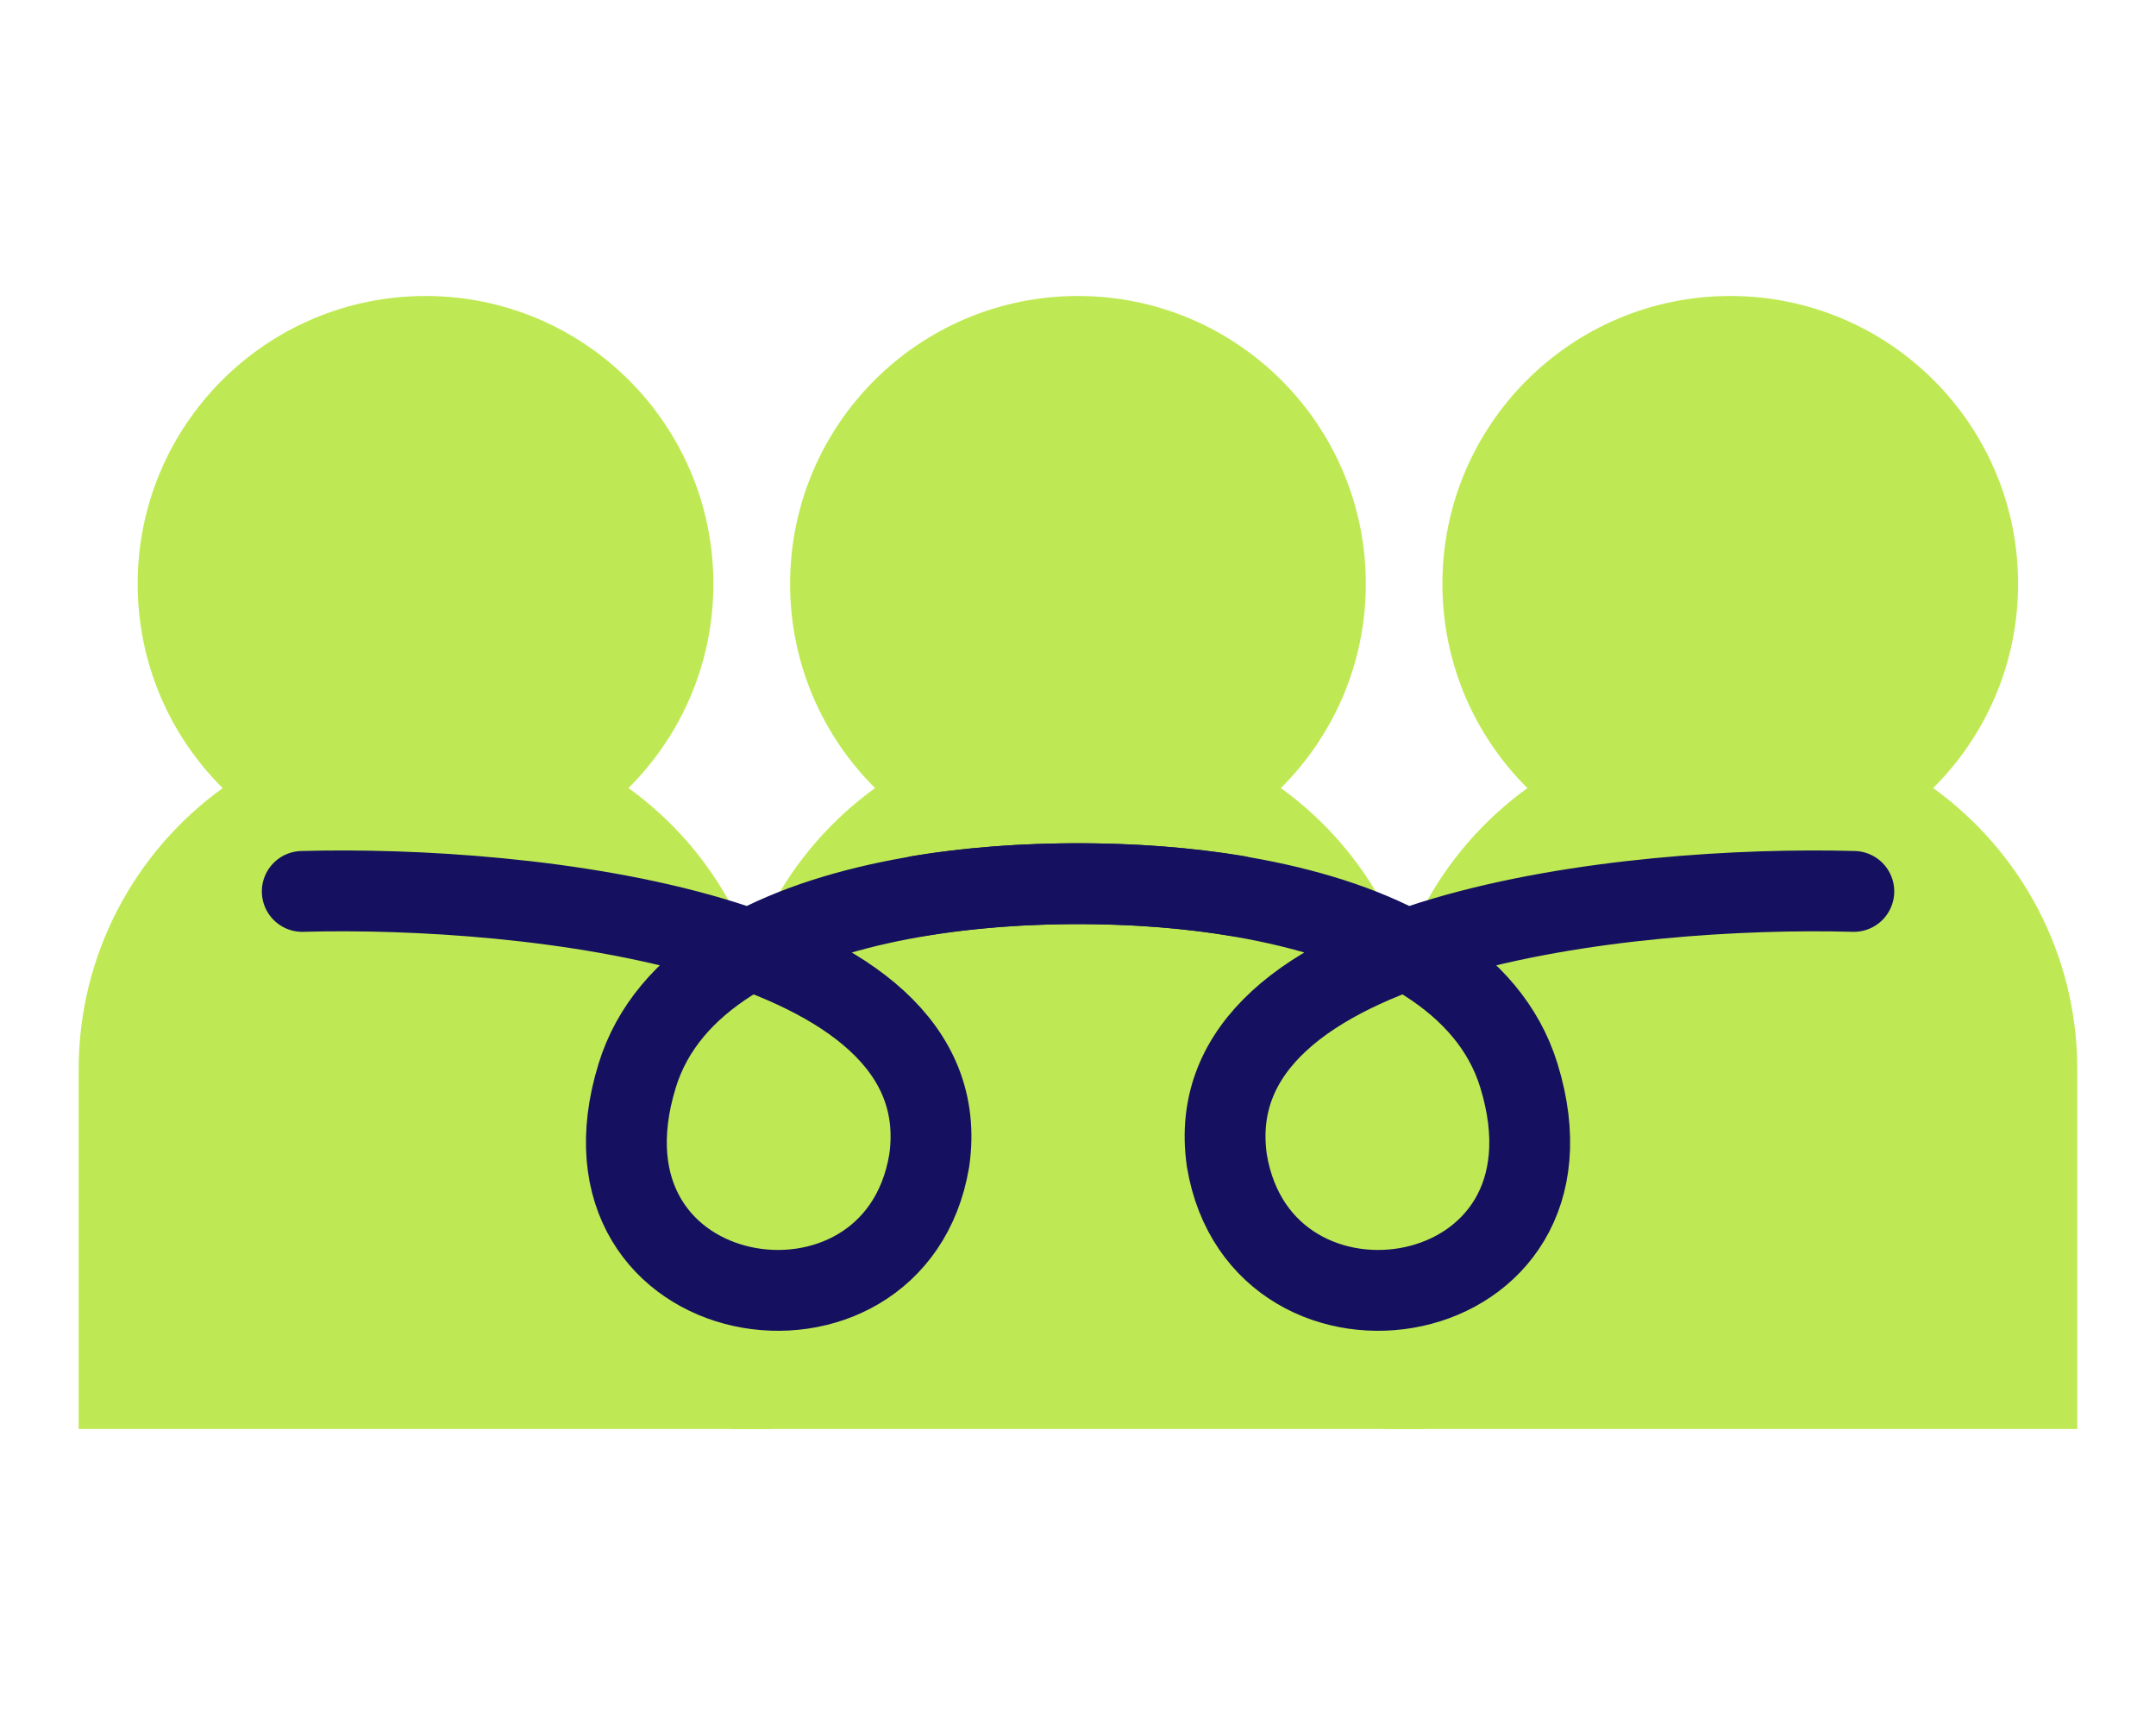
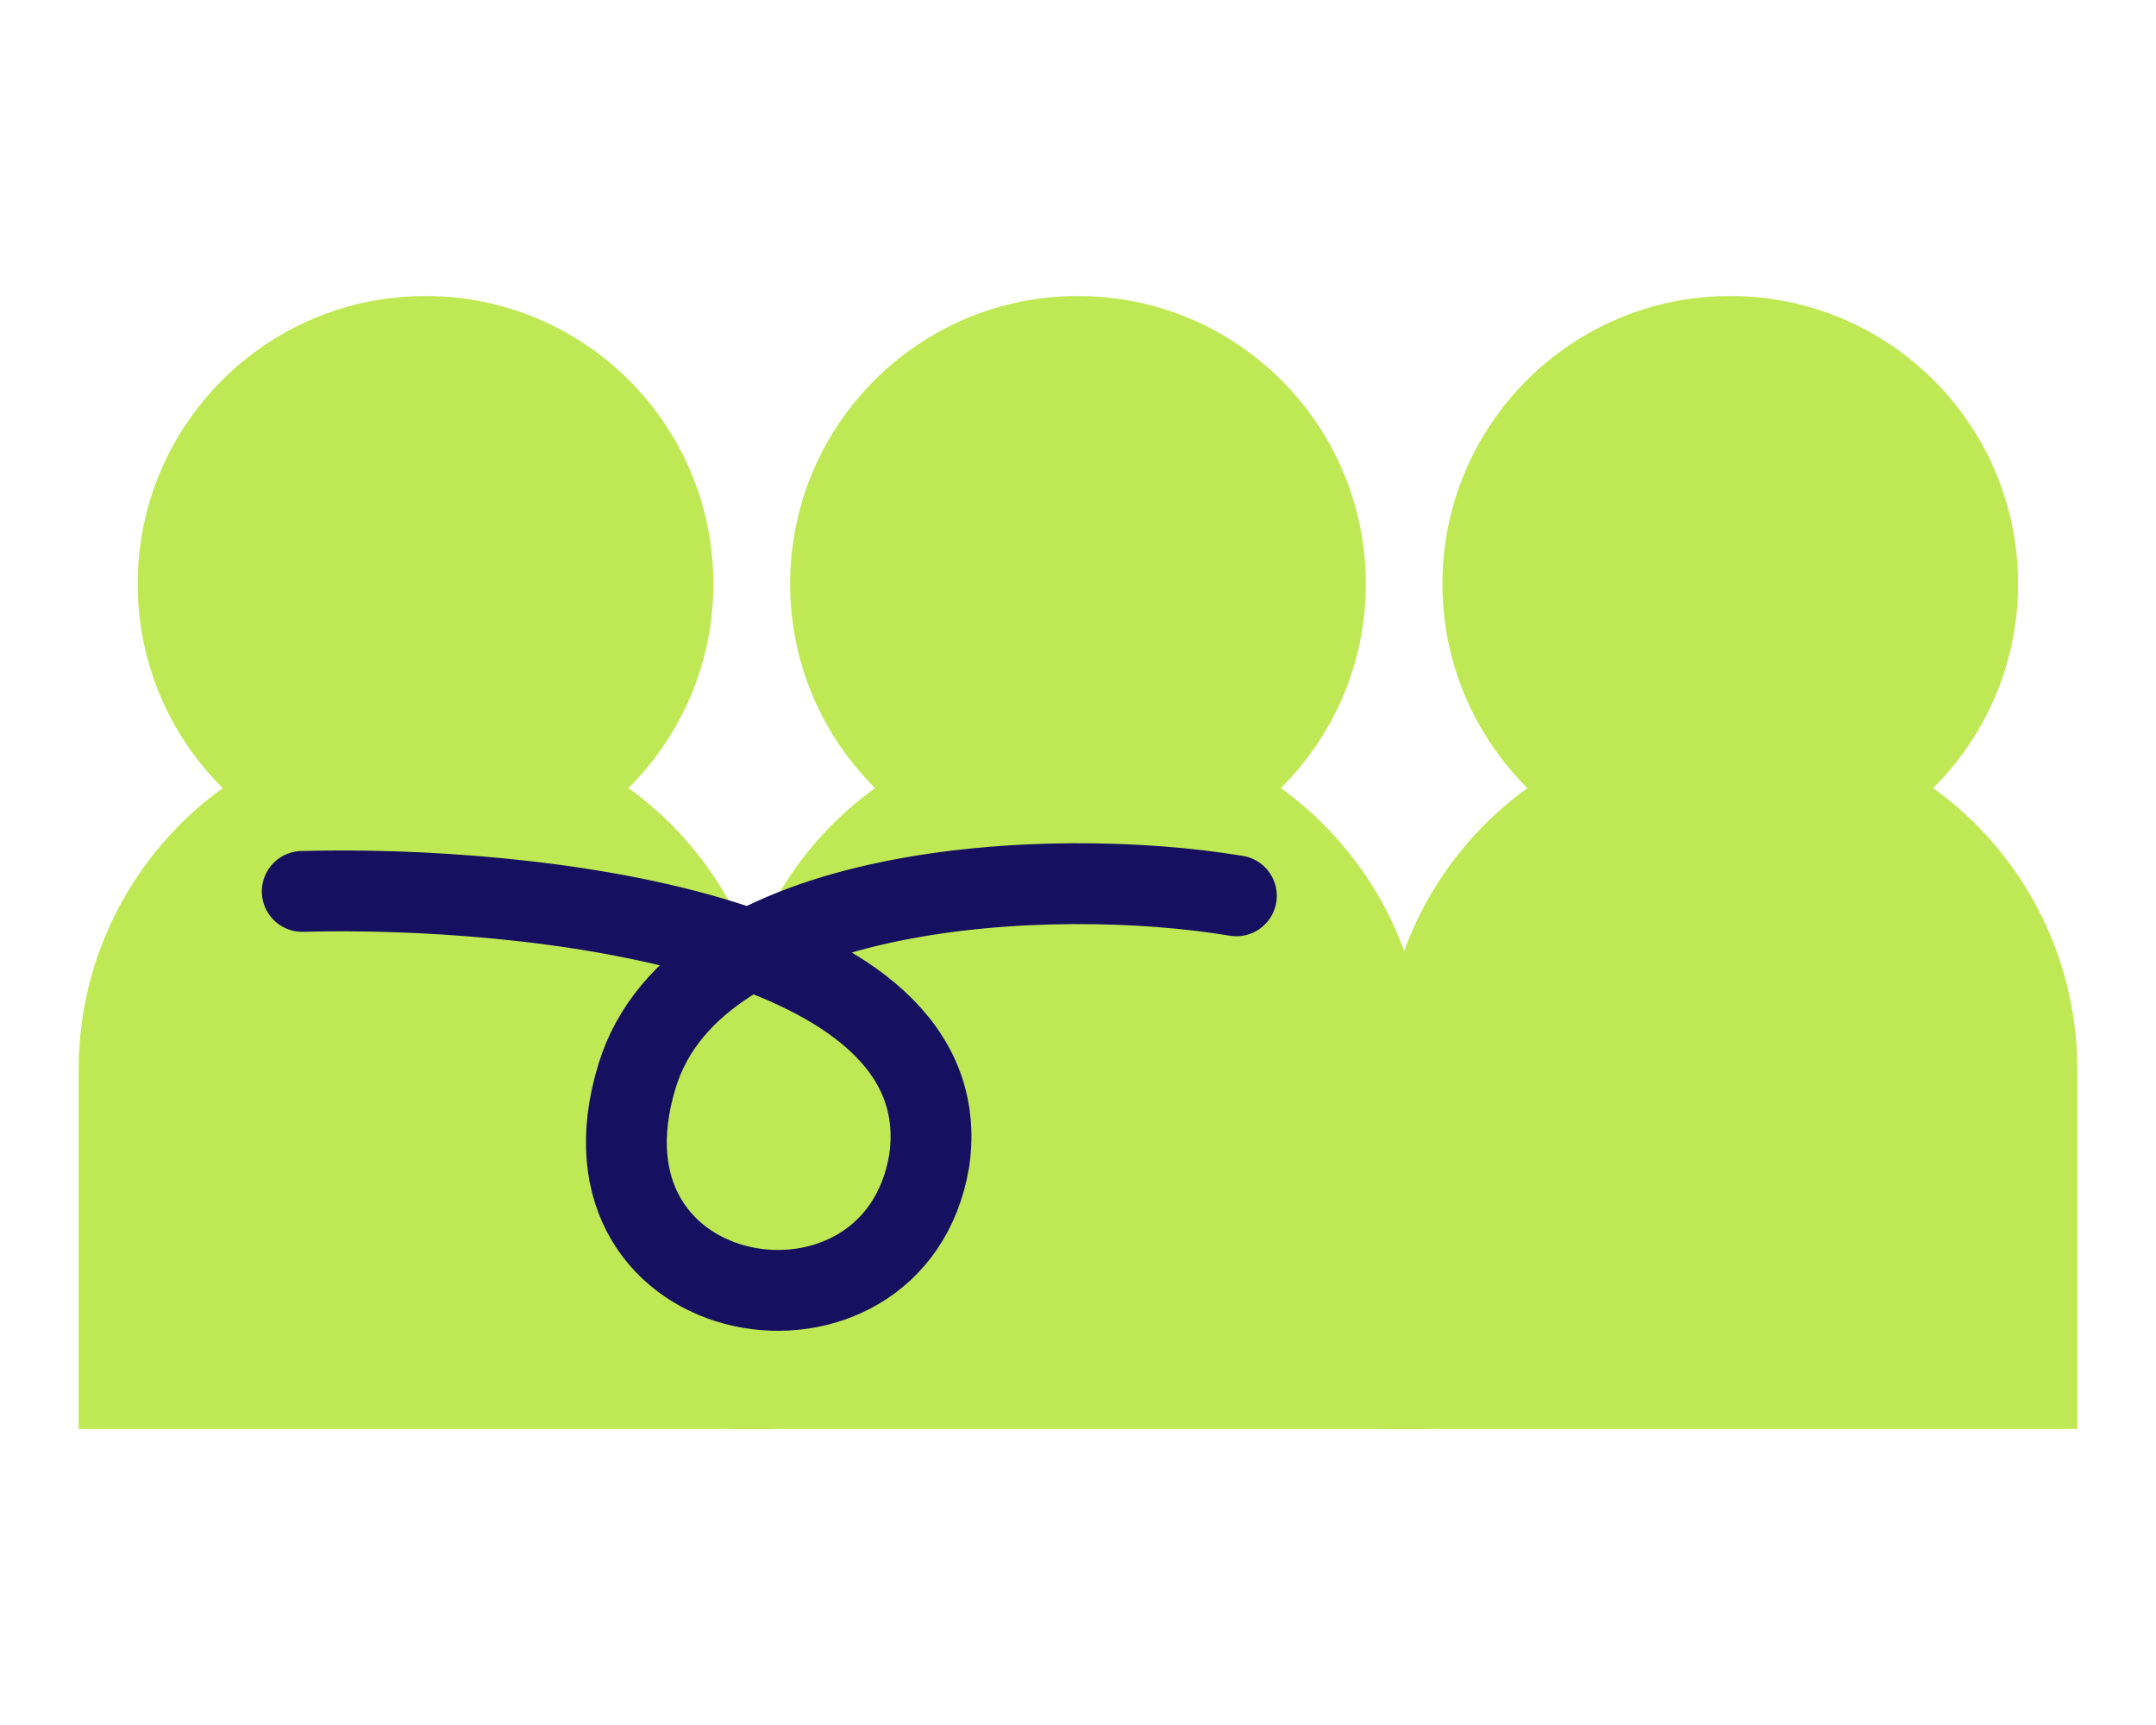
<svg xmlns="http://www.w3.org/2000/svg" width="100" height="80" viewBox="0 0 100 80" fill="none">
  <path fill-rule="evenodd" clip-rule="evenodd" d="M29.15 36.546C31.582 34.128 33.088 30.779 33.088 27.078C33.088 19.704 27.111 13.727 19.737 13.727C12.364 13.727 6.386 19.704 6.386 27.078C6.386 30.78 7.893 34.131 10.328 36.55C6.282 39.473 3.648 44.231 3.648 49.604V66.273H35.834V49.604C35.834 44.228 33.199 39.469 29.15 36.546Z" fill="#BFE954" />
  <path fill-rule="evenodd" clip-rule="evenodd" d="M59.409 36.548C61.843 34.129 63.349 30.779 63.349 27.078C63.349 19.704 57.372 13.727 49.998 13.727C42.625 13.727 36.647 19.704 36.647 27.078C36.647 30.78 38.154 34.13 40.588 36.548C36.54 39.471 33.906 44.23 33.906 49.604V66.273H66.092V49.604C66.092 44.229 63.457 39.47 59.409 36.548Z" fill="#BFE954" />
  <path fill-rule="evenodd" clip-rule="evenodd" d="M89.665 36.546C92.098 34.128 93.604 30.779 93.604 27.078C93.604 19.704 87.626 13.727 80.253 13.727C72.879 13.727 66.902 19.704 66.902 27.078C66.902 30.78 68.409 34.131 70.844 36.55C66.797 39.473 64.164 44.231 64.164 49.604V66.273H96.35V49.604C96.35 44.228 93.714 39.469 89.665 36.546Z" fill="#BFE954" />
  <path d="M14.02 41.341C24.359 41.054 44.649 43.15 43.098 53.834C41.488 63.452 26.107 61.083 29.554 49.883C32.311 40.922 48.73 40.109 57.346 41.545" stroke="#151160" stroke-width="3.75" stroke-linecap="round" stroke-linejoin="round" />
-   <path d="M85.984 41.341C75.645 41.054 55.355 43.15 56.906 53.834C58.516 63.452 73.897 61.083 70.45 49.883C67.693 40.922 51.274 40.109 42.658 41.545" stroke="#151160" stroke-width="3.75" stroke-linecap="round" stroke-linejoin="round" />
</svg>